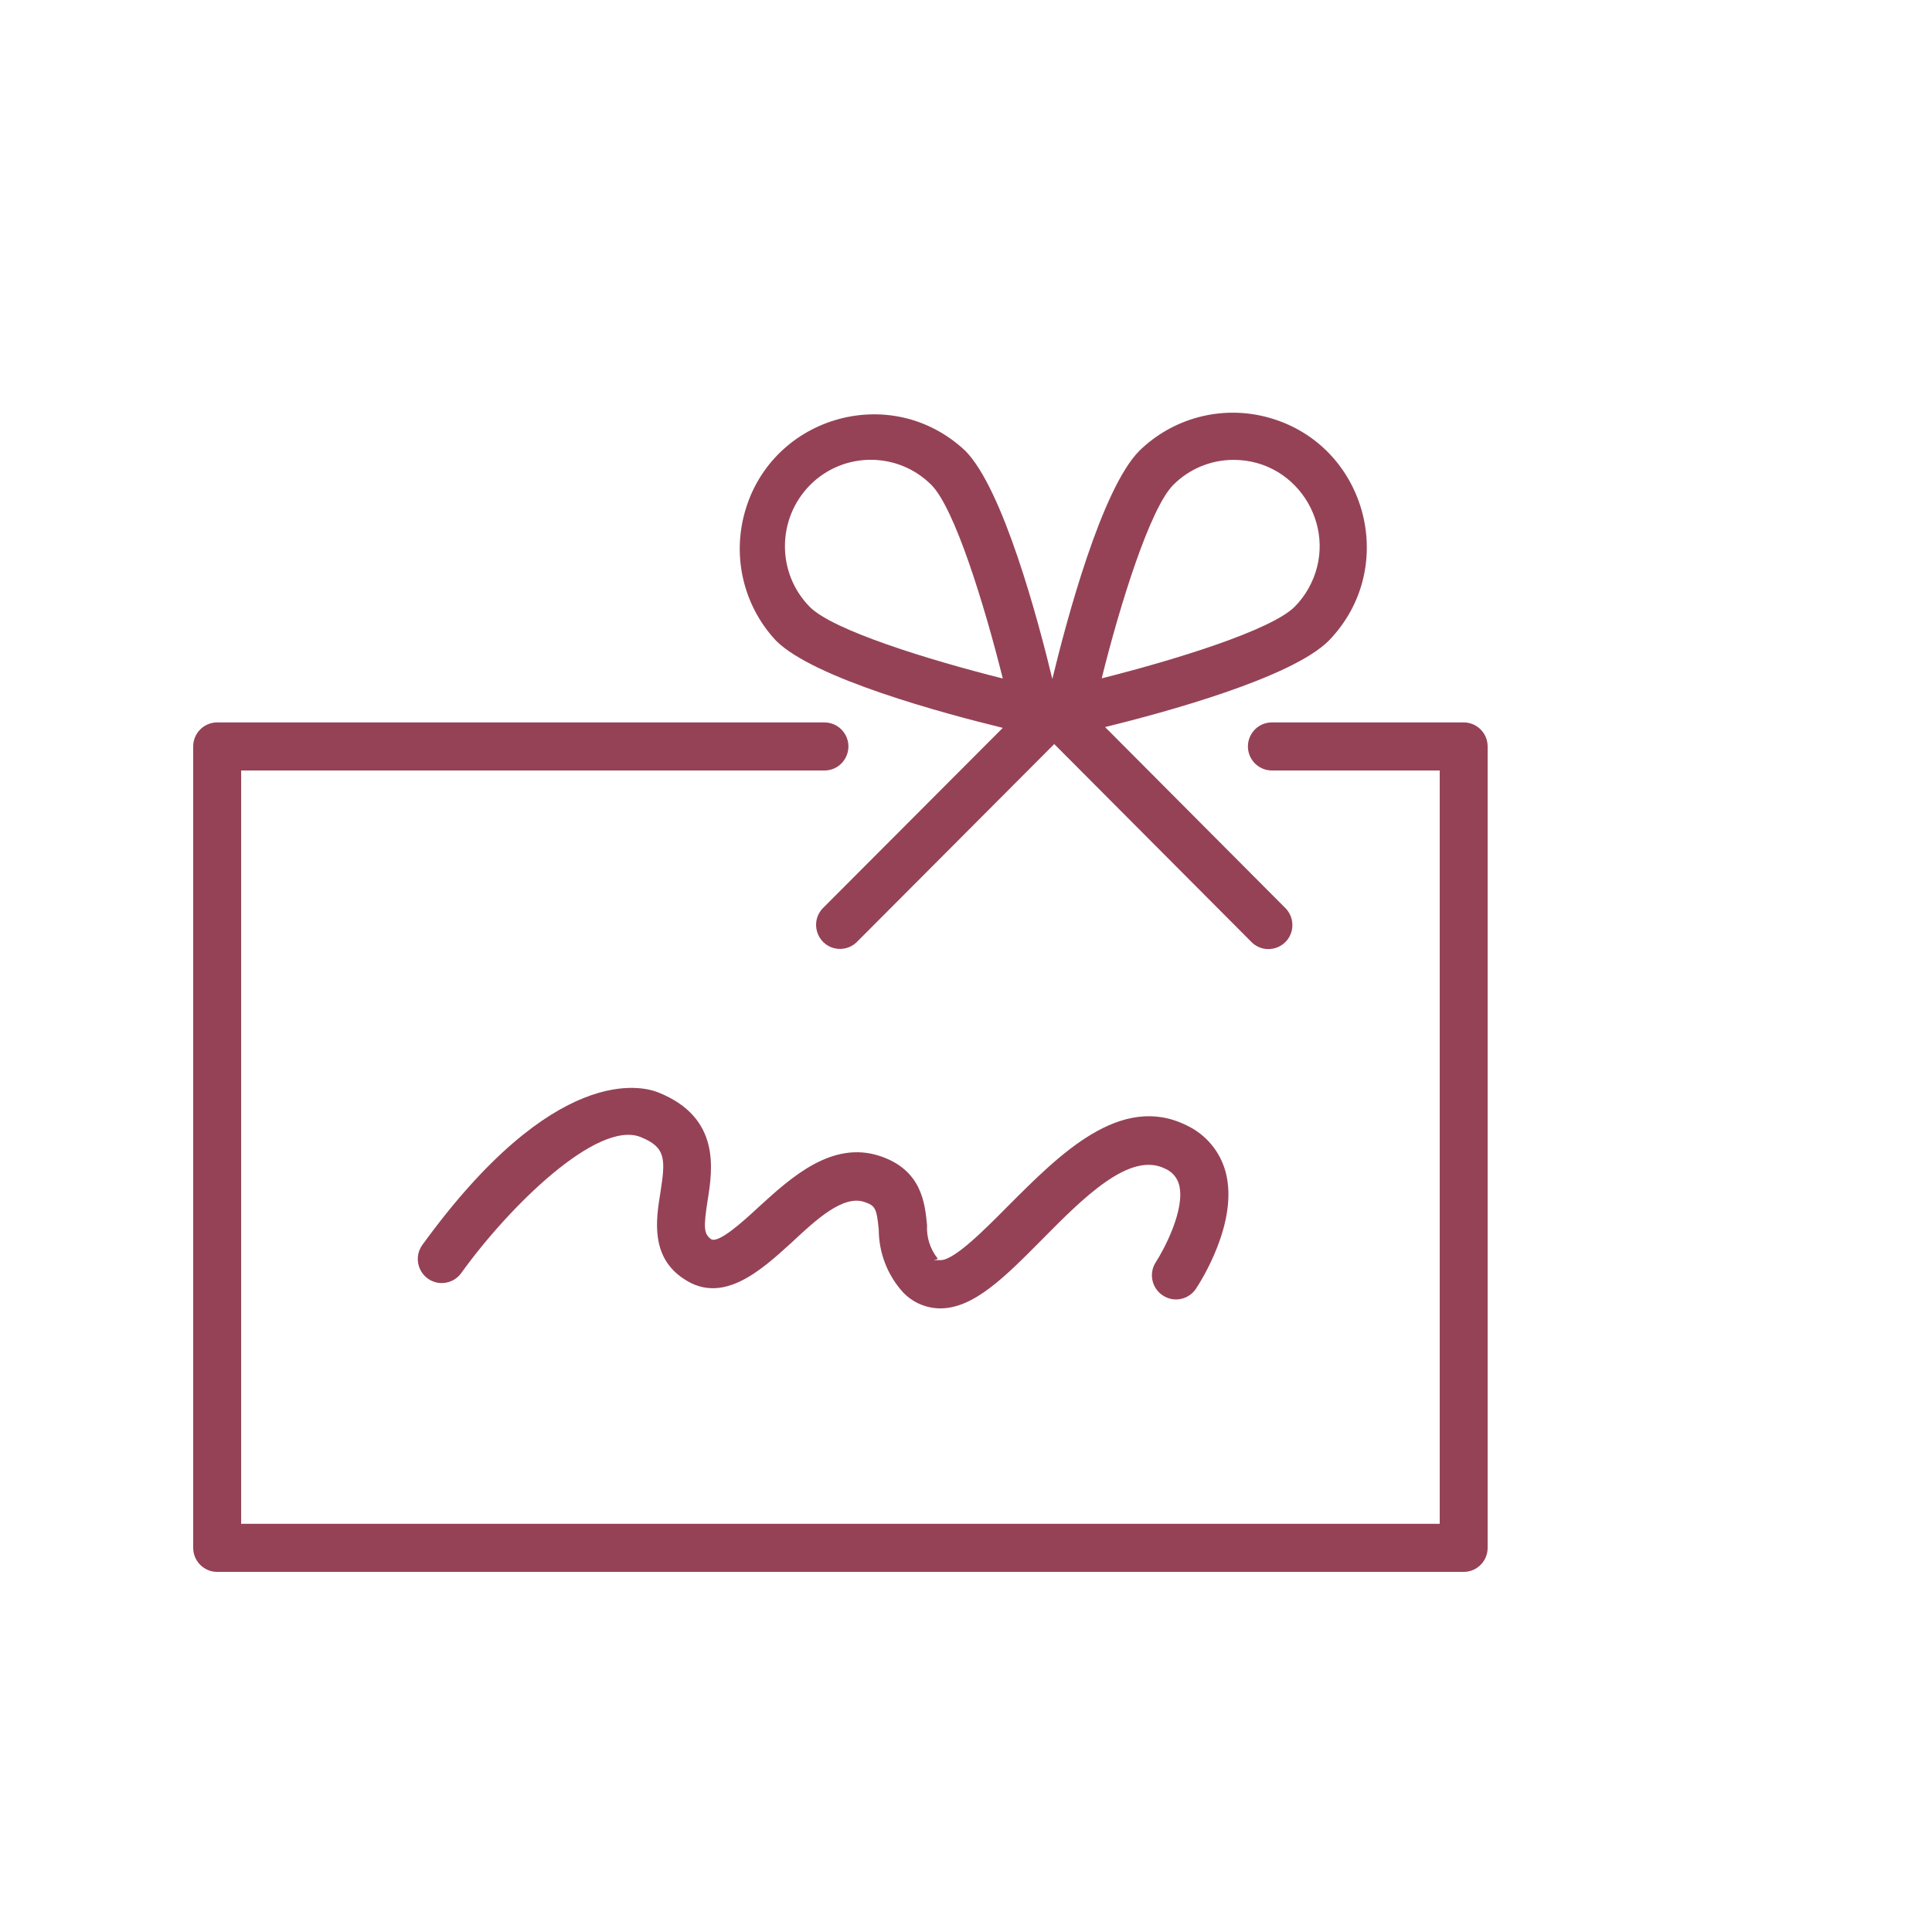
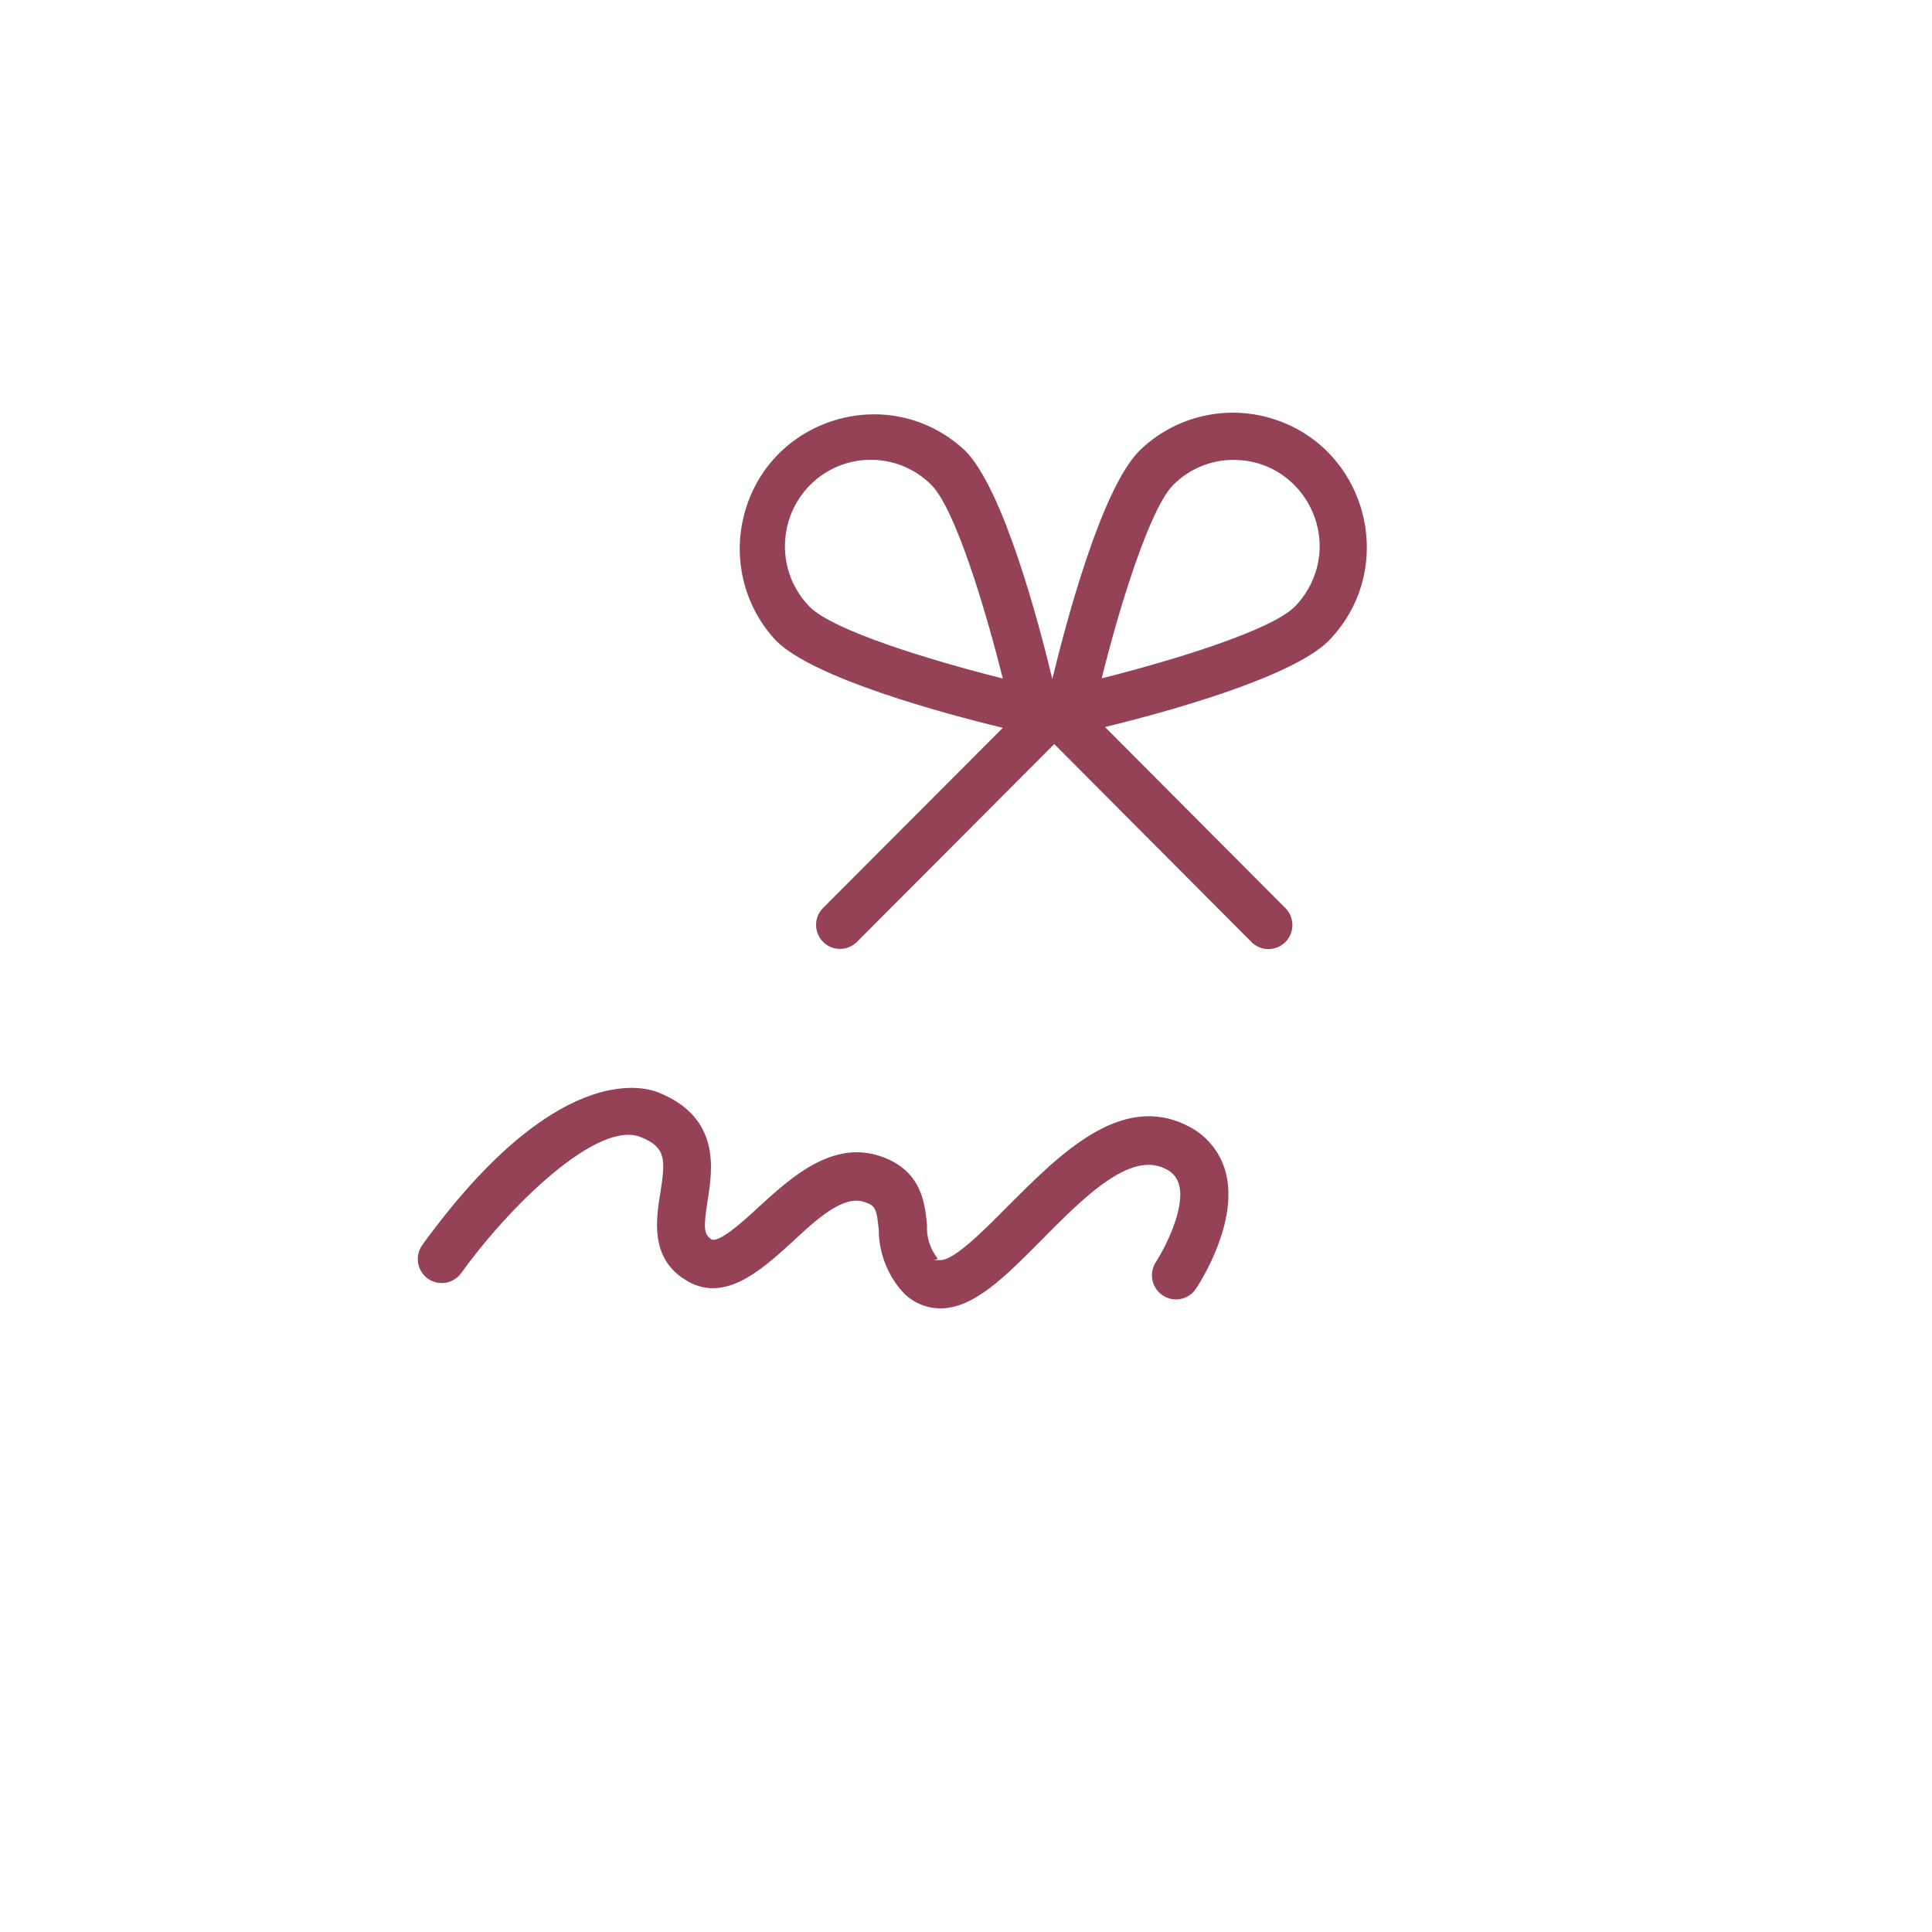
<svg xmlns="http://www.w3.org/2000/svg" viewBox="0 0 100.00 100.00" data-guides="{&quot;vertical&quot;:[],&quot;horizontal&quot;:[]}">
  <defs />
-   <path fill="#954257" stroke="#954257" fill-opacity="1" stroke-width="0" stroke-opacity="1" color="rgb(51, 51, 51)" fill-rule="evenodd" id="tSvg17d7e51c487" title="Path 1" d="M75.759 37.392C72.451 37.392 69.142 37.392 65.833 37.392C64.878 37.392 64.281 38.429 64.759 39.259C64.98 39.644 65.39 39.881 65.833 39.881C68.728 39.881 71.624 39.881 74.519 39.881C74.519 52.878 74.519 65.875 74.519 78.872C53.84 78.872 33.16 78.872 12.482 78.872C12.482 65.875 12.482 52.878 12.482 39.881C22.545 39.881 32.609 39.881 42.673 39.881C43.628 39.881 44.225 38.844 43.747 38.014C43.526 37.629 43.116 37.392 42.673 37.392C32.195 37.392 21.718 37.392 11.241 37.392C10.556 37.392 10 37.949 10 38.636C10 52.463 10 66.29 10 80.116C10 80.803 10.556 81.361 11.241 81.361C32.747 81.361 54.253 81.361 75.759 81.361C76.445 81.361 77 80.803 77 80.116C77 66.29 77 52.463 77 38.636C77 37.949 76.445 37.392 75.759 37.392Z" style="" />
  <path fill="#954257" stroke="#954257" fill-opacity="1" stroke-width="0" stroke-opacity="1" color="rgb(51, 51, 51)" fill-rule="evenodd" id="tSvg9d7bc4103d" title="Path 2" d="M51.904 37.674C48.794 40.791 45.684 43.907 42.574 47.024C41.922 47.724 42.272 48.869 43.203 49.085C43.604 49.178 44.026 49.064 44.327 48.782C47.741 45.359 51.154 41.935 54.567 38.512C57.981 41.938 61.394 45.364 64.808 48.791C65.506 49.444 66.648 49.093 66.863 48.16C66.955 47.757 66.842 47.334 66.561 47.032C63.44 43.899 60.319 40.766 57.198 37.633C60.308 36.869 66.859 35.086 68.778 33.161C72.499 29.325 70.685 22.888 65.512 21.574C63.177 20.981 60.703 21.646 58.976 23.33C57.016 25.297 55.204 32.116 54.468 35.144C53.74 32.116 51.92 25.297 49.96 23.33C46.066 19.671 39.683 21.612 38.471 26.823C37.944 29.088 38.58 31.466 40.166 33.161C42.119 35.119 48.877 36.936 51.904 37.674ZM60.73 25.097C61.556 24.267 62.678 23.802 63.848 23.803C67.274 23.802 69.416 27.521 67.704 30.497C67.514 30.827 67.283 31.131 67.016 31.402C65.808 32.614 60.854 34.148 57.024 35.111C57.975 31.27 59.53 26.3 60.73 25.097ZM41.937 25.097C43.67 23.366 46.473 23.366 48.206 25.097C49.414 26.309 50.944 31.278 51.904 35.119C48.074 34.157 43.12 32.63 41.912 31.411C40.189 29.662 40.203 26.844 41.937 25.097ZM60.184 67.05C60.755 67.431 61.525 67.275 61.904 66.702C62.136 66.353 64.121 63.259 63.443 60.679C63.162 59.613 62.426 58.727 61.433 58.256C58 56.539 54.816 59.783 52.194 62.404C51.019 63.591 49.406 65.225 48.686 65.225C47.967 65.225 48.612 65.225 48.521 65.126C48.141 64.64 47.95 64.033 47.983 63.416C47.876 62.28 47.71 60.563 45.56 59.841C43.078 59.011 40.961 60.928 39.273 62.471C38.446 63.242 37.156 64.404 36.792 64.13C36.428 63.856 36.411 63.524 36.626 62.139C36.883 60.529 37.313 57.842 34.079 56.547C33.252 56.207 28.702 55.004 21.861 64.437C21.301 65.213 21.788 66.306 22.739 66.405C23.18 66.451 23.611 66.257 23.872 65.897C26.353 62.438 30.927 57.958 33.16 58.854C34.484 59.385 34.451 60.015 34.178 61.749C33.955 63.134 33.657 65.067 35.41 66.204C37.42 67.548 39.389 65.756 40.977 64.312C42.259 63.109 43.649 61.84 44.741 62.214C45.303 62.404 45.378 62.537 45.485 63.665C45.492 64.86 45.94 66.009 46.742 66.892C47.246 67.42 47.942 67.72 48.67 67.722C50.415 67.722 52.045 66.063 53.931 64.163C56.056 62.014 58.472 59.575 60.3 60.488C60.657 60.636 60.926 60.943 61.028 61.318C61.367 62.587 60.242 64.686 59.828 65.325C59.45 65.899 59.61 66.673 60.184 67.05Z" style="" />
</svg>